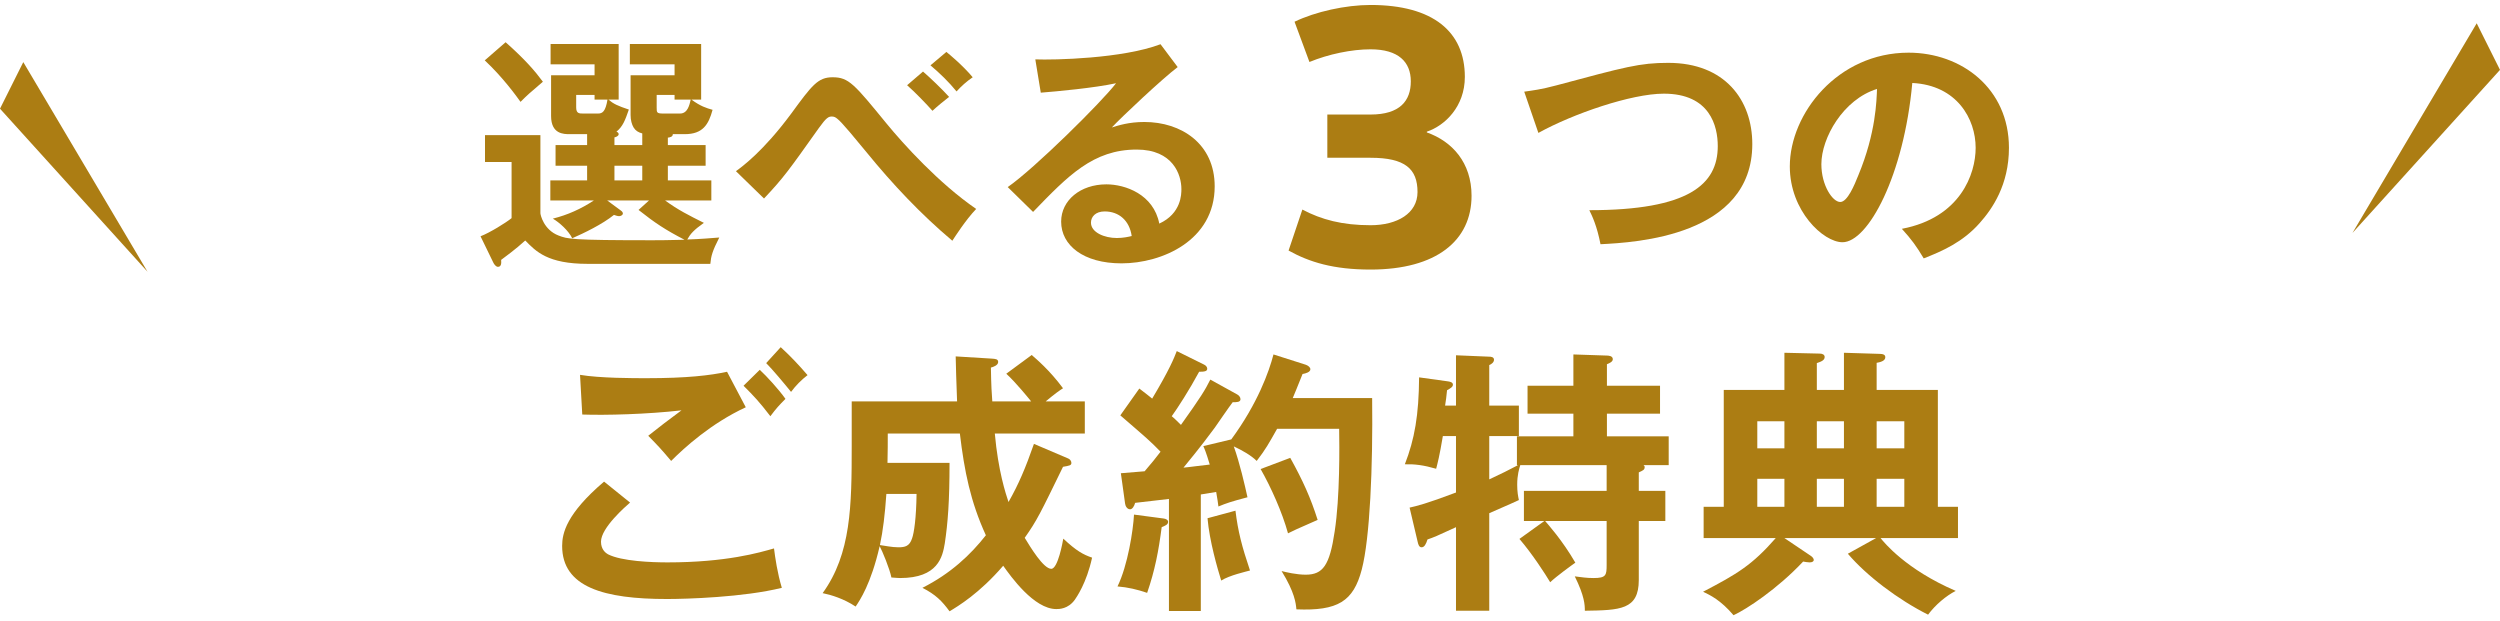
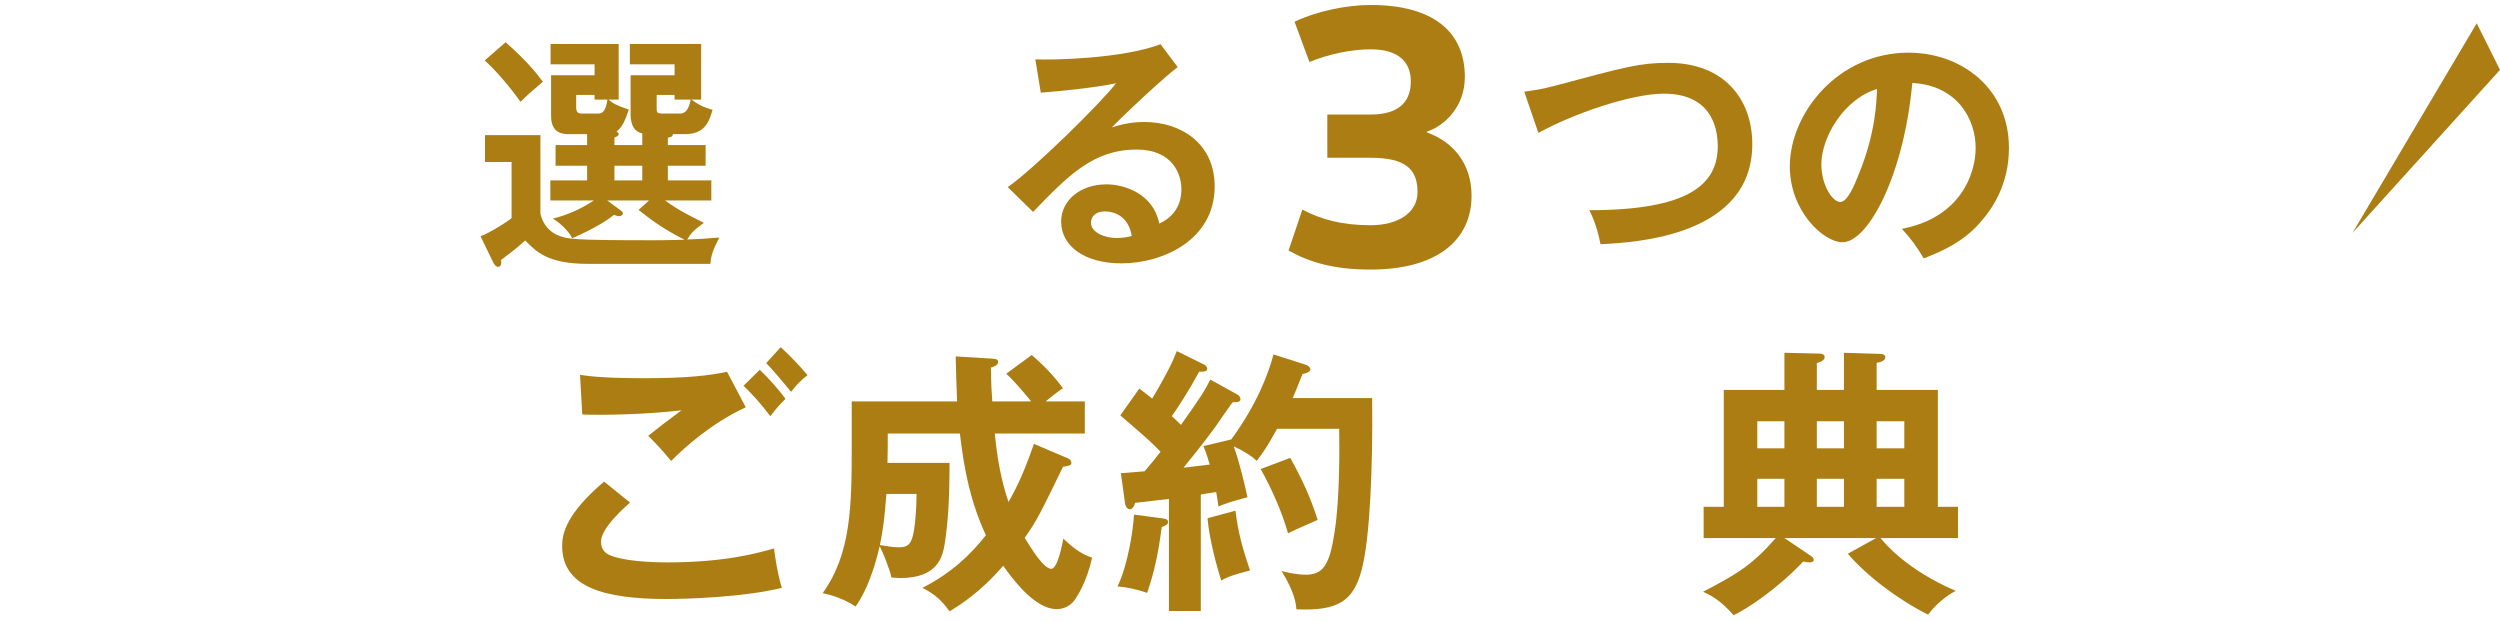
<svg xmlns="http://www.w3.org/2000/svg" width="322" height="80" viewBox="0 0 322 80" fill="none">
  <path d="M170.96 20.32V14.752H176.528C180.32 14.752 181.712 12.976 181.712 10.48C181.712 7.984 180.128 6.352 176.528 6.352C174.08 6.352 171.104 6.976 168.656 7.984L166.736 2.8C169.424 1.504 173.312 0.64 176.528 0.64C184.592 0.64 188.672 4.096 188.672 9.904C188.672 13.744 186.08 16.192 183.776 16.96V17.056C187.04 18.208 189.536 20.944 189.536 25.216C189.536 30.976 185.024 34.72 176.528 34.72C171.728 34.72 168.656 33.76 165.968 32.272L167.744 26.992C170.192 28.288 172.88 29.008 176.528 29.008C179.984 29.008 182.576 27.472 182.576 24.736C182.576 21.76 180.992 20.32 176.528 20.32H170.96Z" fill="#AC7D13" />
  <path d="M149.476 5.696L151.684 8.64C149.732 10.112 144.42 15.104 143.204 16.416C144.036 16.16 145.38 15.712 147.396 15.712C152.132 15.712 156.452 18.496 156.452 24C156.452 30.976 149.668 33.92 144.452 33.92C139.524 33.92 136.676 31.584 136.676 28.544C136.676 25.792 139.172 23.744 142.5 23.744C144.932 23.744 148.58 25.024 149.316 28.8C152.164 27.488 152.164 24.992 152.164 24.352C152.164 22.496 151.076 19.264 146.404 19.264C140.804 19.264 137.572 22.624 133.06 27.296L129.796 24.096C133.22 21.728 141.924 13.12 143.748 10.72C140.964 11.328 136.1 11.776 134.052 11.936L133.348 7.648C135.748 7.744 144.58 7.552 149.476 5.696ZM145.764 30.4C145.476 28.416 144.132 27.232 142.276 27.232C141.092 27.232 140.516 27.936 140.516 28.672C140.516 29.952 142.276 30.656 143.844 30.656C144.676 30.656 145.38 30.496 145.764 30.4Z" fill="#AC7D13" />
-   <path d="M116.836 10.976L118.884 9.216C119.78 9.984 121.348 11.488 122.244 12.48C121.732 12.864 120.644 13.76 120.1 14.272C119.396 13.472 117.86 11.872 116.836 10.976ZM119.844 8.416L121.892 6.688C122.212 6.944 123.972 8.384 125.284 9.952C124.484 10.496 123.812 11.104 123.204 11.776C122.18 10.528 121.092 9.472 119.844 8.416ZM98.404 25.568L94.788 22.048C95.62 21.44 98.308 19.488 101.892 14.656C104.58 10.976 105.348 9.952 107.236 9.952C109.316 9.952 110.02 10.816 114.18 15.904C116.356 18.56 120.932 23.616 125.732 26.912C124.356 28.352 122.98 30.528 122.66 31.008C118.596 27.584 114.948 23.712 111.588 19.584C110.372 18.112 108.388 15.68 107.844 15.296C107.62 15.104 107.428 15.008 107.14 15.008C106.724 15.008 106.436 15.136 105.476 16.48C101.476 22.112 100.9 22.912 98.404 25.568Z" fill="#AC7D13" />
  <path d="M79.14 17.696V18.688H82.724V17.184C82.212 17.056 81.86 16.832 81.604 16.416C81.38 16.032 81.22 15.488 81.22 14.816V9.696H86.884V8.288H81.124V5.664H90.308V12.832H89.06C90.244 13.696 90.98 13.92 91.78 14.144C91.268 16.032 90.532 17.28 88.196 17.28H86.66C86.66 17.632 86.276 17.696 86.02 17.728V18.688H90.884V21.344H86.02V23.232H91.62V25.824H85.668C87.332 27.04 88.74 27.744 90.66 28.704C89.348 29.632 88.932 30.112 88.516 30.848C90.372 30.784 91.364 30.688 92.644 30.592C91.748 32.352 91.588 32.96 91.492 33.984H75.684C70.532 33.984 69.028 32.384 67.652 30.976C66.436 32.096 64.932 33.184 64.548 33.472C64.58 33.888 64.58 34.368 64.132 34.368C63.876 34.368 63.62 34.016 63.524 33.792L61.892 30.432C63.076 29.984 65.188 28.672 65.892 28.096V20.864H62.468V17.408H69.604V27.456C69.604 27.648 70.02 29.6 71.94 30.336C73.124 30.784 73.476 30.944 84.036 30.944C86.308 30.944 87.492 30.88 88.164 30.88C85.7 29.6 84.388 28.736 82.244 27.04L83.588 25.824H78.212L79.908 27.072C80.004 27.136 80.228 27.296 80.228 27.488C80.228 27.712 79.94 27.84 79.748 27.84C79.556 27.84 79.364 27.776 79.076 27.68C77.572 28.896 75.172 30.048 73.7 30.688C73.22 29.696 72.036 28.64 71.204 28.16C73.124 27.68 74.82 26.912 76.484 25.824H70.884V23.232H75.62V21.344H71.556V18.688H75.62V17.28H73.38C72.612 17.28 70.98 17.28 70.98 14.944V9.696H76.58V8.288H70.916V5.664H79.684V12.832H78.372C79.012 13.376 79.556 13.632 80.996 14.112C80.516 15.488 80.228 16.288 79.396 16.96C79.556 17.024 79.684 17.12 79.684 17.28C79.684 17.536 79.3 17.664 79.14 17.696ZM82.724 23.232V21.344H79.14V23.232H82.724ZM75.14 14.624H77.028C77.604 14.624 77.988 14.368 78.244 12.832H76.58V12.224H74.212V13.824C74.212 14.624 74.596 14.624 75.14 14.624ZM85.444 14.624H87.588C88.58 14.624 88.804 13.504 88.964 12.832H86.884V12.224H84.58V13.856C84.58 14.496 84.58 14.624 85.444 14.624ZM62.436 7.776L65.124 5.44C67.684 7.712 68.932 9.184 69.924 10.528C68.164 12.032 67.972 12.192 67.044 13.12C66.564 12.448 64.772 9.952 62.436 7.776Z" fill="#AC7D13" />
  <path d="M247.776 33.28C246.816 31.68 246.208 30.848 244.96 29.472C252.512 28.032 254.464 22.4 254.464 19.04C254.464 15.328 252.064 10.976 246.304 10.688C245.216 22.624 240.608 31.2 237.312 31.2C234.848 31.2 230.528 27.168 230.528 21.44C230.528 14.624 236.704 6.784 245.824 6.784C252.64 6.784 258.752 11.392 258.752 19.04C258.752 23.808 256.608 26.912 254.976 28.736C252.8 31.2 250.144 32.352 247.776 33.28ZM241.76 11.456C237.408 12.8 234.592 17.76 234.592 21.152C234.592 23.872 236.032 26.016 237.024 26.016C237.952 26.016 238.848 23.84 239.36 22.56C241.632 17.088 241.696 12.928 241.76 11.456Z" fill="#AC7D13" />
  <path d="M198.144 17.12L196.32 11.808C197.44 11.648 198.496 11.52 200.416 11.008C209.376 8.608 211.2 8.096 214.88 8.096C222.144 8.096 225.696 12.864 225.696 18.56C225.696 30.4 210.688 31.232 206.144 31.456C205.696 29.12 205.056 27.776 204.704 27.072C217.536 27.072 221.248 23.744 221.248 18.816C221.248 16.256 220.256 12.064 214.304 12.064C210.112 12.064 202.592 14.656 198.144 17.12Z" fill="#AC7D13" />
  <path d="M249.596 65.272H252.188V69.304H242.216C242.648 69.844 245.456 73.336 251.9 76.108C250.676 76.72 249.272 77.908 248.336 79.168C244.52 77.26 240.416 74.164 238.004 71.32L241.64 69.304H229.832L233.252 71.608C233.468 71.752 233.612 71.968 233.612 72.112C233.612 72.328 233.396 72.436 233.072 72.436C232.82 72.436 232.46 72.364 232.244 72.328C228.932 75.856 224.936 78.484 223.28 79.24C221.588 77.26 220.256 76.648 219.356 76.216C223.784 73.912 225.692 72.76 228.716 69.304H219.428V65.272H222.02V50.224H229.832V45.436L234.404 45.544C234.728 45.544 235.016 45.688 235.016 45.976C235.016 46.372 234.656 46.552 234.008 46.768V50.224H237.5V45.436L242.144 45.58C242.54 45.58 242.828 45.688 242.828 46.012C242.828 46.516 242.108 46.66 241.712 46.732V50.224H249.596V65.272ZM234.008 65.272H237.5V61.672H234.008V65.272ZM234.008 57.748H237.5V54.256H234.008V57.748ZM241.712 65.272H245.276V61.672H241.712V65.272ZM241.712 57.748H245.276V54.256H241.712V57.748ZM226.34 65.272H229.832V61.672H226.34V65.272ZM226.34 57.748H229.832V54.256H226.34V57.748Z" fill="#AC7D13" />
-   <path d="M195.704 69.412L198.908 67.108H196.28V63.22H206.936V59.908H195.812C195.668 60.376 195.416 61.168 195.416 62.428C195.416 63.328 195.524 63.904 195.632 64.408C195.02 64.696 194.696 64.84 191.816 66.1V78.664H187.532V67.9C184.976 69.088 184.688 69.196 183.86 69.484C183.68 70.06 183.464 70.492 183.104 70.492C182.78 70.492 182.672 70.132 182.6 69.808L181.556 65.38C182.528 65.164 183.716 64.876 187.532 63.436V56.164H185.84C185.408 58.756 185.156 59.692 184.976 60.376C183.356 59.908 182.24 59.764 180.944 59.8C182.204 56.56 182.744 53.464 182.78 48.604L186.416 49.108C186.704 49.144 187.136 49.216 187.136 49.54C187.136 49.828 186.848 50.008 186.38 50.26C186.308 51.088 186.236 51.52 186.128 52.24H187.532V45.76L191.816 45.94C192.032 45.94 192.428 45.976 192.428 46.336C192.428 46.66 192.104 46.912 191.816 47.02V52.24H195.632V56.164H191.816V61.744C193.364 61.024 194.3 60.556 195.524 59.908H195.38V56.2H202.652V53.284H196.748V49.684H202.652V45.652L206.936 45.796C207.188 45.796 207.728 45.832 207.728 46.264C207.728 46.588 207.332 46.768 206.972 46.912V49.684H213.812V53.284H206.972V56.2H214.928V59.908H211.688C211.796 60.016 211.832 60.052 211.832 60.16C211.832 60.52 211.616 60.592 211.076 60.844V63.22H214.496V67.108H211.076V74.704C211.076 78.556 208.664 78.592 204.128 78.664C204.128 77.908 204.092 76.792 202.832 74.236C203.696 74.344 204.344 74.452 205.244 74.452C206.864 74.452 206.936 74.092 206.936 72.76V67.108H199.016C199.376 67.54 201.212 69.556 202.904 72.472C202.436 72.796 200.456 74.236 199.664 74.992C199.016 73.912 197.396 71.392 195.704 69.412Z" fill="#AC7D13" />
  <path d="M155.888 48.892L159.344 50.8C159.56 50.908 159.776 51.16 159.776 51.412C159.776 51.808 159.272 51.808 158.768 51.808C158.372 52.312 156.788 54.616 156.464 55.084C155.852 55.912 154.628 57.568 152.432 60.232C152.972 60.196 155.312 59.872 155.816 59.836C155.348 58.252 155.132 57.784 154.988 57.46L158.588 56.596C161.972 51.988 163.448 47.884 164.024 45.652L168.2 46.984C168.488 47.092 168.776 47.308 168.776 47.56C168.776 47.92 168.2 48.1 167.768 48.172C167.084 49.936 166.76 50.62 166.508 51.268H176.732C176.84 60.196 176.444 69.34 175.4 73.336C174.32 77.476 172.304 78.7 166.976 78.484C166.904 77.692 166.76 76.288 165.068 73.552C165.608 73.696 167.012 74.02 168.164 74.02C170.396 74.02 171.26 72.832 171.908 68.44C172.592 63.976 172.52 57.46 172.484 55.228H164.492C163.412 57.136 163.052 57.82 161.864 59.368C161.144 58.648 159.992 58 158.912 57.496C159.704 59.728 160.316 62.428 160.676 64.048C158.624 64.588 157.976 64.804 156.932 65.236C156.86 64.732 156.824 64.336 156.644 63.364L154.664 63.688V78.7H150.56V64.264C149.876 64.336 146.816 64.696 146.204 64.768C146.096 65.2 145.844 65.596 145.556 65.596C145.16 65.596 144.944 65.164 144.908 64.84L144.368 60.952C145.556 60.844 146.132 60.808 147.428 60.7C148.292 59.692 148.94 58.9 149.48 58.18C148.112 56.776 147.716 56.452 144.296 53.5L146.744 50.044C147.716 50.764 147.968 51.016 148.4 51.34C150.632 47.596 151.208 46.156 151.568 45.22L155.06 46.948C155.312 47.056 155.492 47.272 155.492 47.488C155.492 47.812 155.168 47.884 154.448 47.884C153.188 50.224 151.676 52.564 150.92 53.608C151.136 53.788 151.388 54.004 152.108 54.724C154.7 51.088 155.204 50.26 155.888 48.892ZM155.528 66.748L159.128 65.776C159.452 68.44 159.956 70.384 161 73.48C160.496 73.624 158.372 74.092 157.292 74.776C156.824 73.264 155.78 69.7 155.528 66.748ZM146.06 66.28L149.876 66.784C150.164 66.82 150.452 66.964 150.452 67.216C150.452 67.576 150.056 67.72 149.624 67.9C149.228 70.96 148.76 73.444 147.752 76.36C146.492 75.928 145.268 75.64 143.936 75.532C145.268 72.796 145.952 68.296 146.06 66.28ZM162.368 60.412L166.184 58.972C167.804 61.888 168.812 64.12 169.712 66.964C166.976 68.152 166.472 68.404 165.896 68.692C165.14 65.956 163.7 62.752 162.368 60.412Z" fill="#AC7D13" />
  <path d="M129.608 48.136L132.884 45.724C133.46 46.228 135.188 47.668 136.916 50.008C136.412 50.332 135.944 50.656 134.684 51.7H139.724V55.84H128.132C128.564 60.664 129.536 63.58 129.896 64.66C131.192 62.392 132.092 60.268 133.172 57.172L137.564 59.044C137.78 59.116 137.996 59.368 137.996 59.62C137.996 59.944 137.744 59.98 136.916 60.124C134.036 66.028 133.568 67.036 131.984 69.268C132.704 70.456 134.396 73.264 135.404 73.264C136.268 73.264 136.88 69.772 136.952 69.376C138.644 70.96 139.508 71.428 140.66 71.824C139.94 75.136 138.644 76.936 138.428 77.26C137.564 78.448 136.412 78.448 136.052 78.448C133.172 78.448 130.184 74.236 129.212 72.868C126.152 76.432 123.38 78.088 122.3 78.736C121.328 77.404 120.5 76.576 118.808 75.712C122.444 73.876 125 71.464 126.98 68.944C125 64.624 124.208 60.7 123.632 55.84H114.344C114.344 56.992 114.344 58.108 114.308 59.62H122.3C122.3 64.588 122.084 67.36 121.688 69.988C121.4 71.716 120.824 74.452 115.928 74.452C115.64 74.452 115.388 74.416 114.812 74.38C114.596 73.264 113.624 70.924 113.3 70.348C112.184 75.208 110.744 77.332 110.204 78.124C108.692 77.116 107.036 76.612 105.956 76.396C109.628 71.32 109.7 65.128 109.7 57.46V51.7H123.272C123.164 48.748 123.128 47.596 123.092 45.904L127.772 46.192C128.168 46.228 128.564 46.228 128.564 46.624C128.564 47.056 127.916 47.272 127.628 47.344C127.664 49.648 127.736 50.8 127.808 51.7H132.812C132.524 51.34 130.832 49.252 129.608 48.136ZM118.052 63.616H114.164C113.984 66.244 113.732 68.332 113.336 70.204C113.912 70.276 114.848 70.492 115.712 70.492C116.576 70.492 117.152 70.348 117.476 69.34C117.728 68.656 118.016 66.712 118.052 63.616Z" fill="#AC7D13" />
  <path d="M93.644 47.884L96.056 52.456C91.556 54.544 88.136 57.676 86.444 59.368C85.04 57.712 84.86 57.532 83.492 56.128C84.752 55.12 86.3 53.932 87.776 52.852C83.42 53.356 77.984 53.5 74.996 53.392L74.708 48.28C77.228 48.712 81.656 48.712 83.24 48.712C88.496 48.712 91.484 48.352 93.644 47.884ZM98.684 46.768L100.556 44.716C101.852 45.904 102.896 47.02 104.012 48.316C103.22 48.928 102.5 49.648 101.888 50.476C100.988 49.36 99.476 47.56 98.684 46.768ZM77.804 62.032L81.152 64.732C80.612 65.2 77.408 67.972 77.408 69.772C77.408 70.816 78.056 71.248 78.308 71.392C80.072 72.292 83.924 72.436 85.976 72.436C93.536 72.436 97.82 71.176 99.692 70.636C99.836 71.788 100.124 73.804 100.7 75.712C95.768 76.936 88.388 77.152 85.904 77.152C77.804 77.152 72.404 75.64 72.404 70.312C72.404 68.692 72.944 66.172 77.804 62.032ZM95.768 49.684L97.856 47.632C98.756 48.46 100.304 50.152 101.168 51.376C100.34 52.204 99.98 52.6 99.224 53.608C97.784 51.736 97.136 51.052 95.768 49.684Z" fill="#AC7D13" />
-   <path d="M0 14L3 8L19 35L0 14Z" fill="#AC7D13" />
  <path d="M322 9L319 3L303 30L322 9Z" fill="#AC7D13" />
</svg>